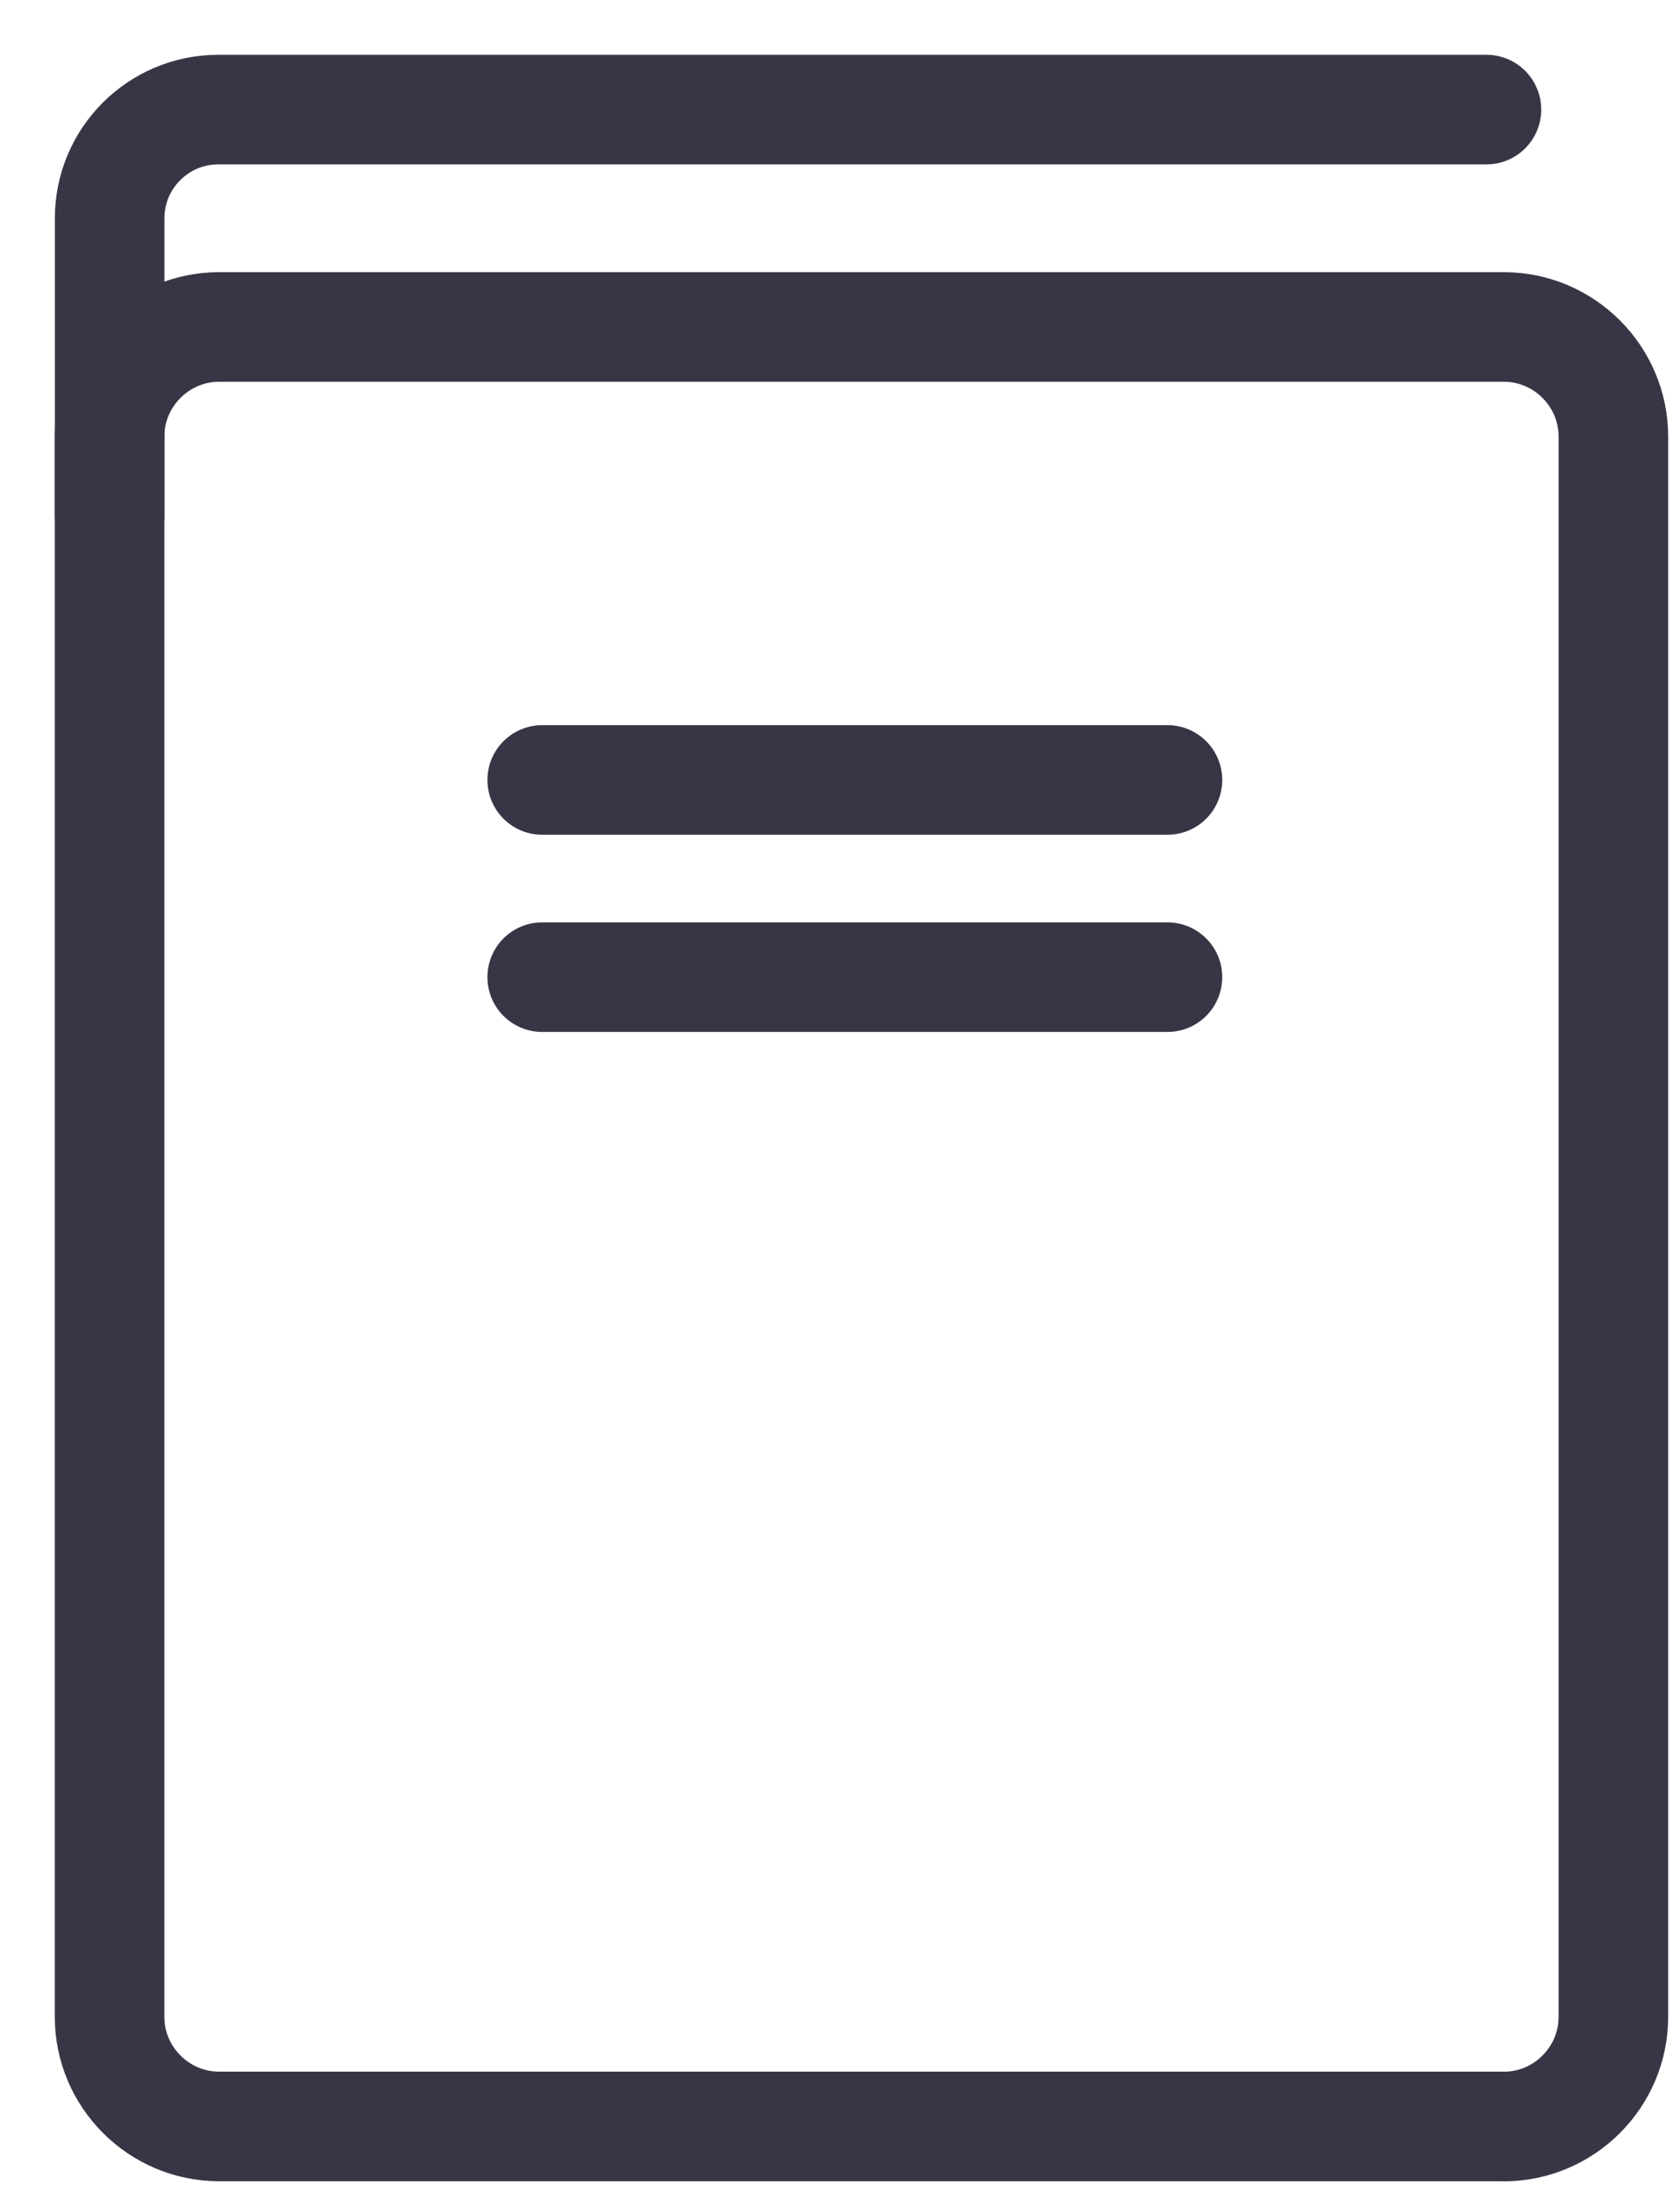
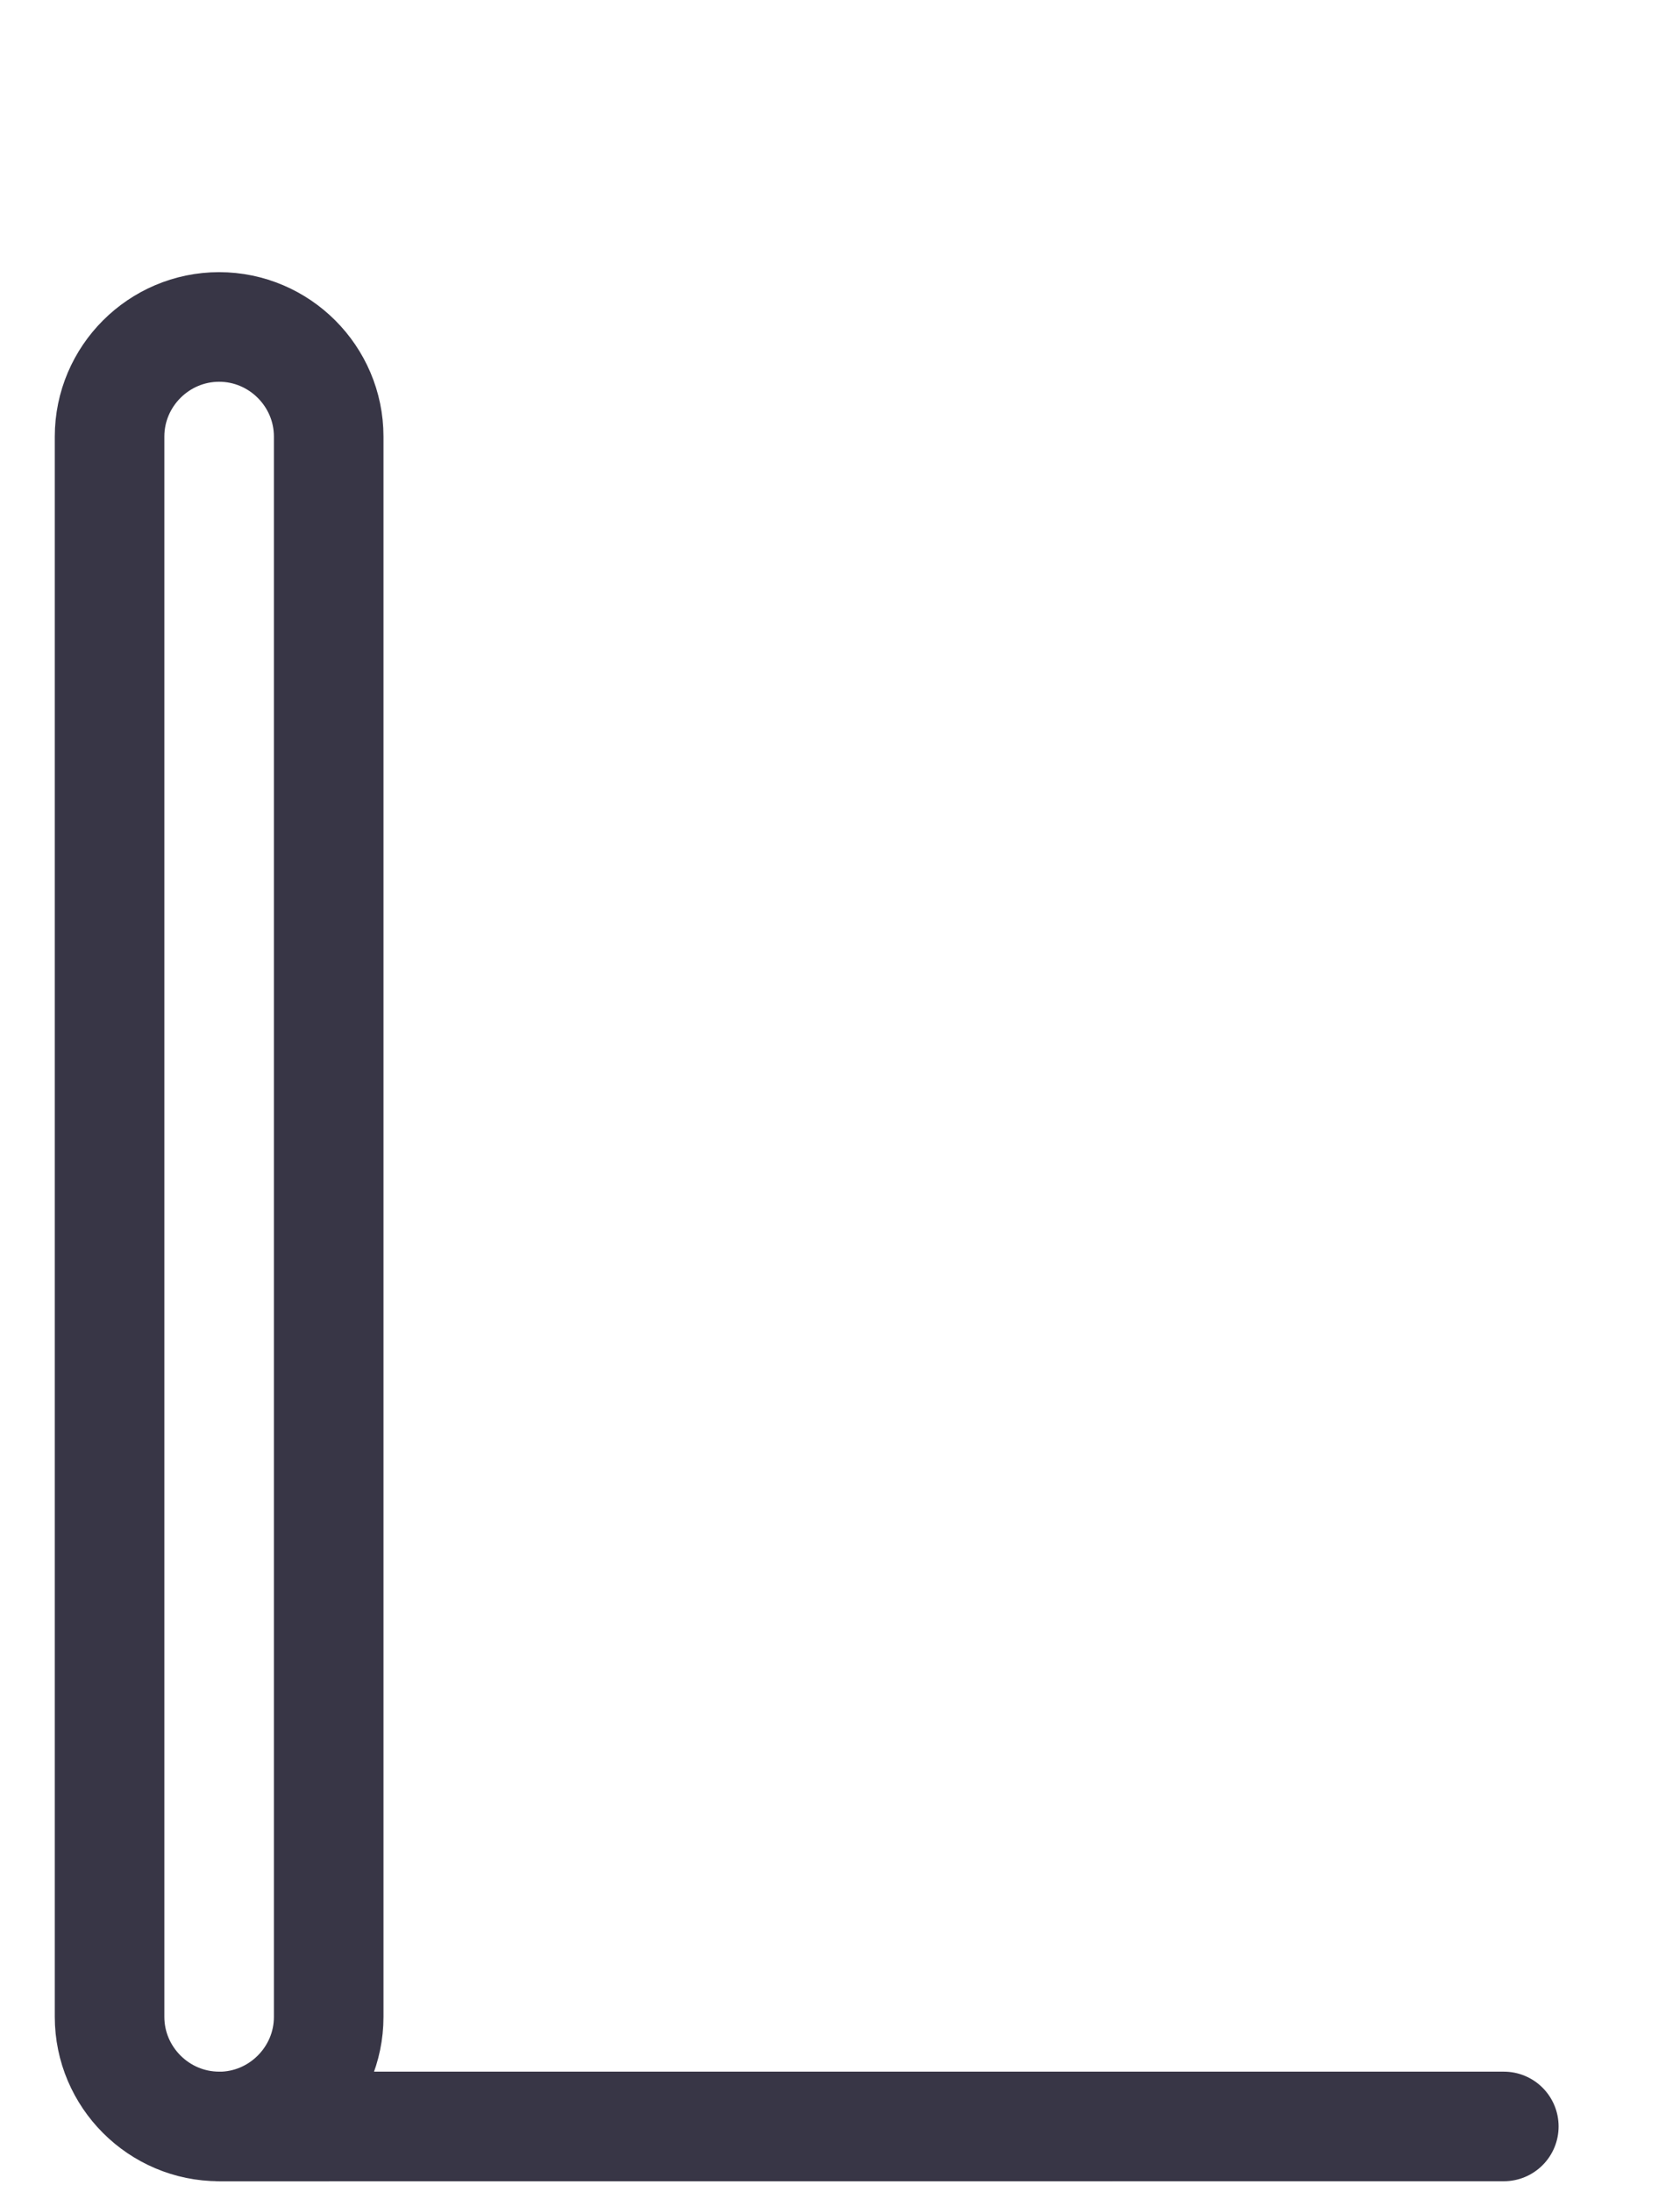
<svg xmlns="http://www.w3.org/2000/svg" width="23" height="30" viewBox="0 0 23 30">
  <g stroke-width="1.5" stroke="#383646" fill="none" fill-rule="evenodd" stroke-linecap="round" stroke-linejoin="round">
-     <path d="M20.588 29.104H3c-.825 0-1.5-.675-1.5-1.5V5.975c0-.825.675-1.5 1.5-1.5h17.588c.825 0 1.5.675 1.5 1.5v21.63c0 .824-.675 1.5-1.5 1.5z" />
-     <path d="M20.35 1.5H2.989c-.822 0-1.488.666-1.488 1.488v4.064m5.922 3.623h8.56m-8.56 2.699h8.56" />
+     <path d="M20.588 29.104H3c-.825 0-1.5-.675-1.5-1.5V5.975c0-.825.675-1.5 1.5-1.5c.825 0 1.5.675 1.5 1.5v21.63c0 .824-.675 1.5-1.5 1.5z" />
  </g>
</svg>